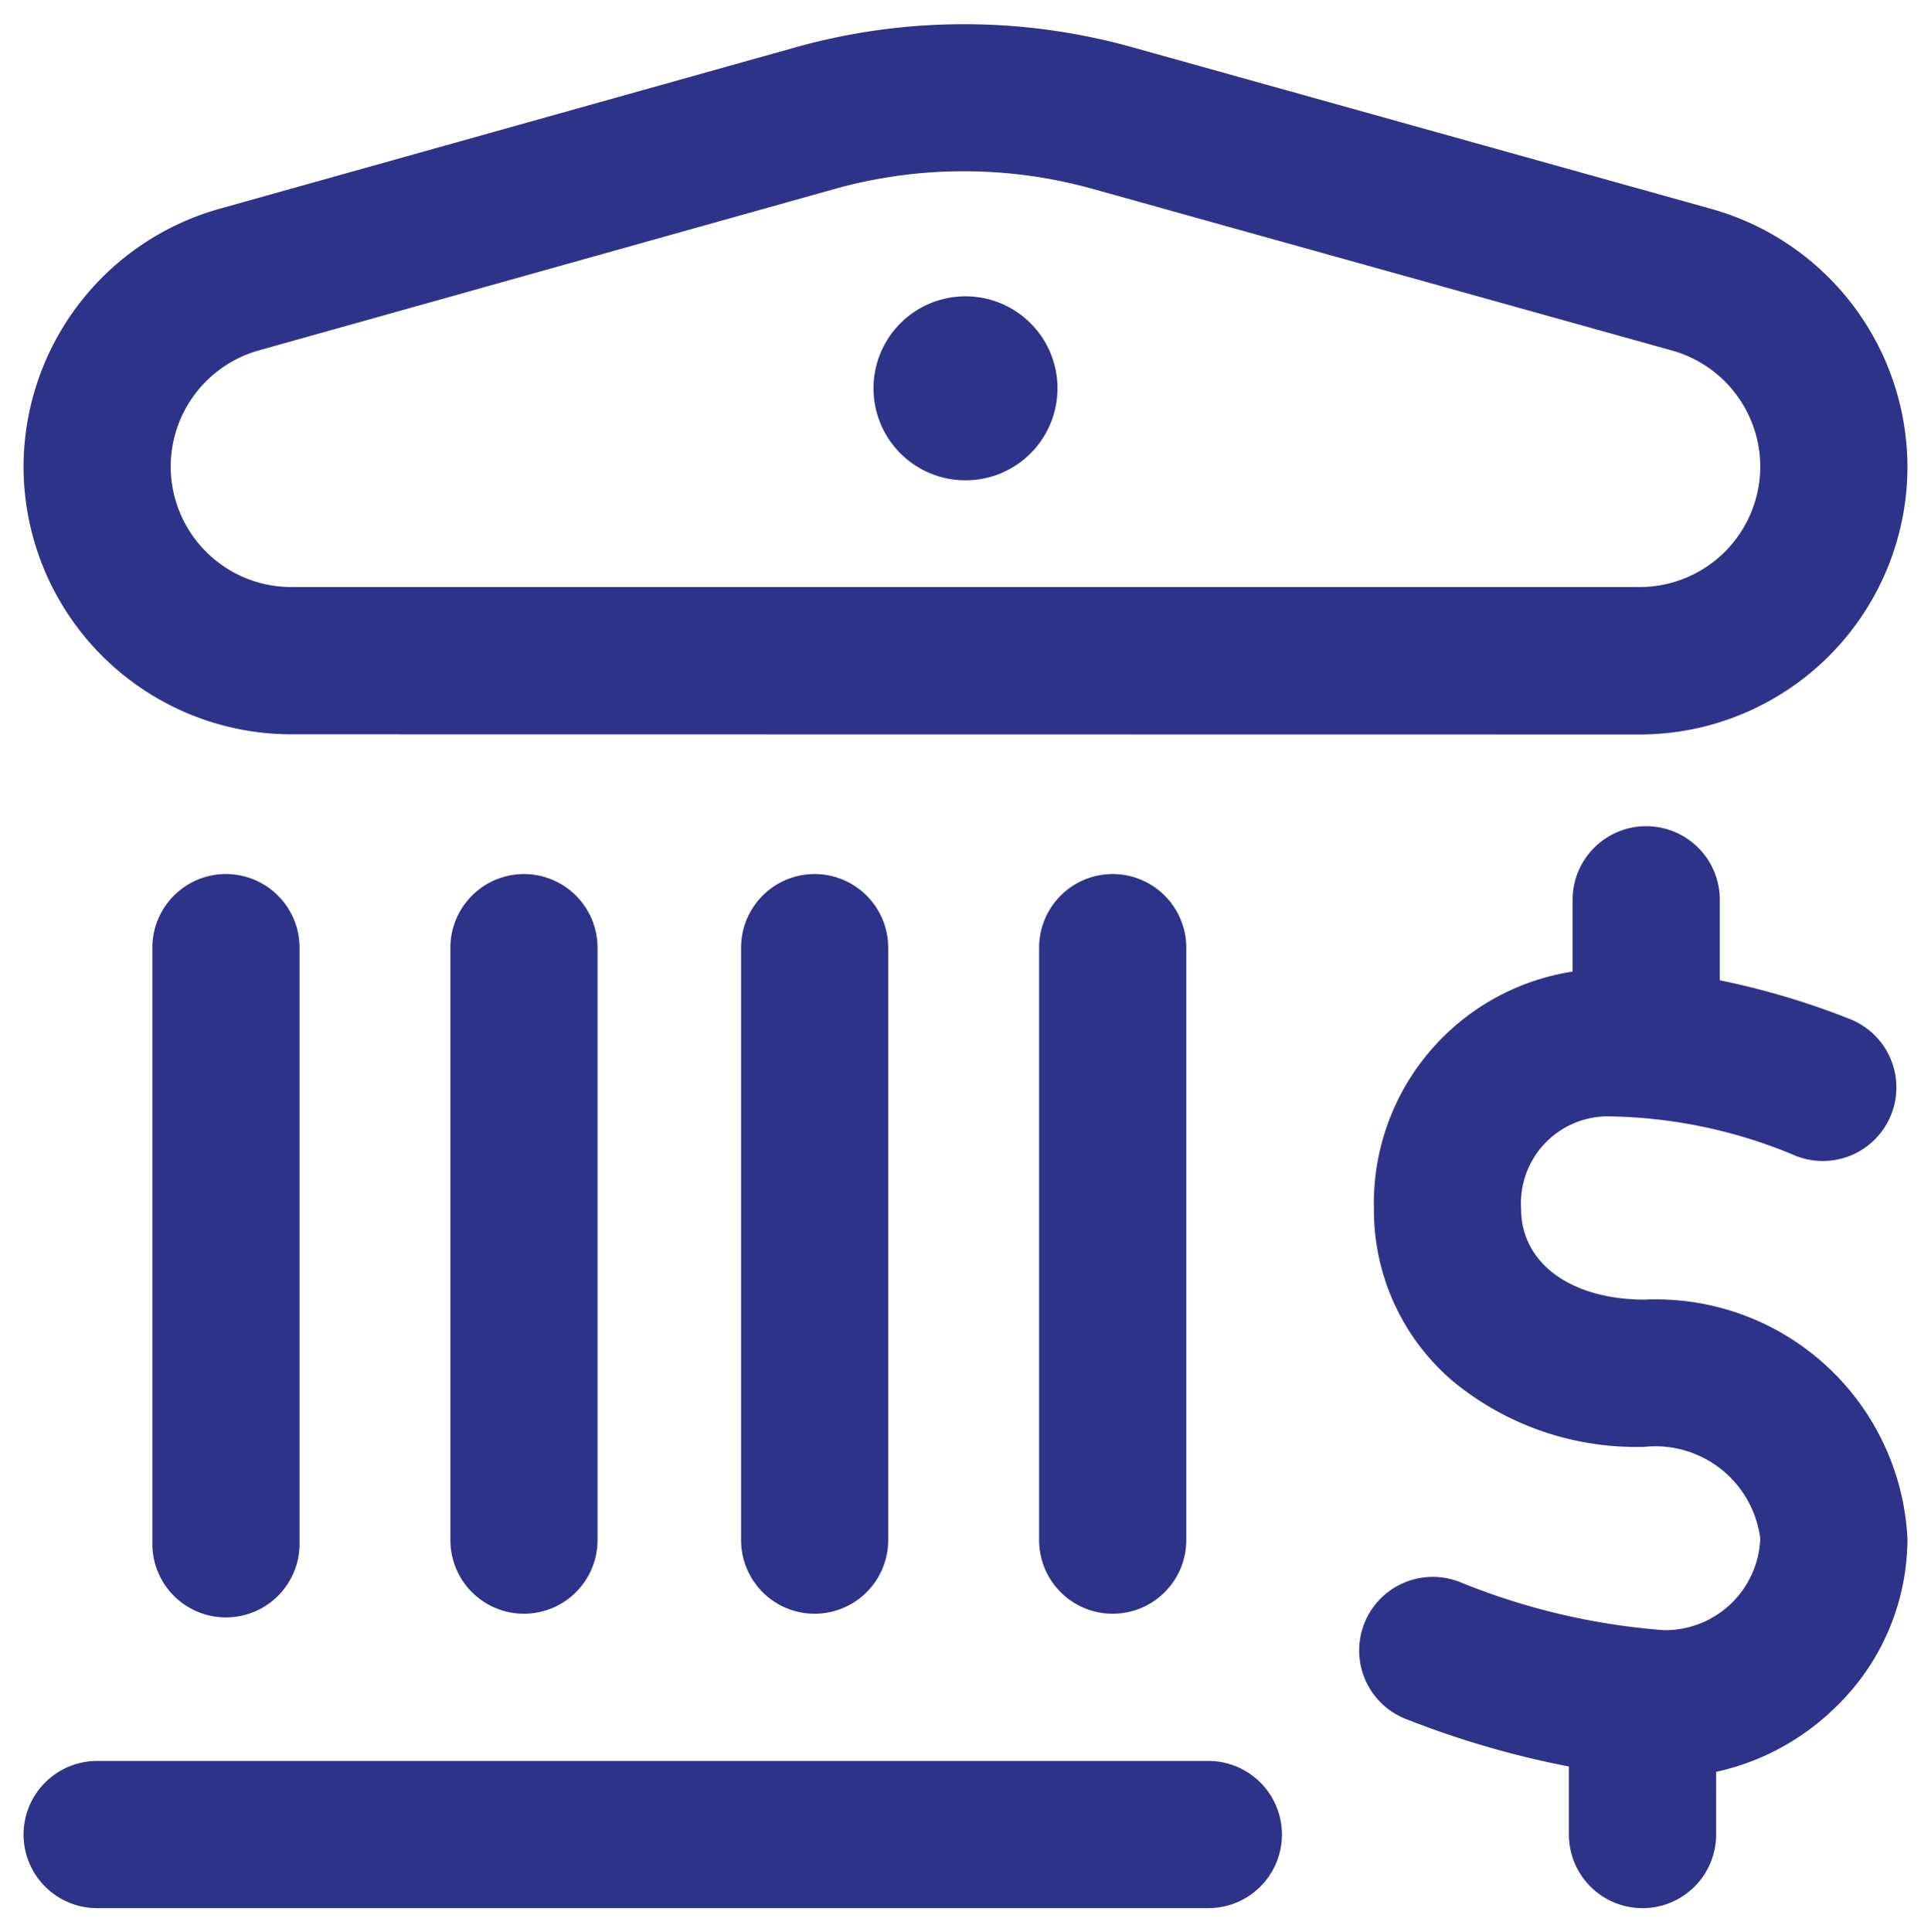
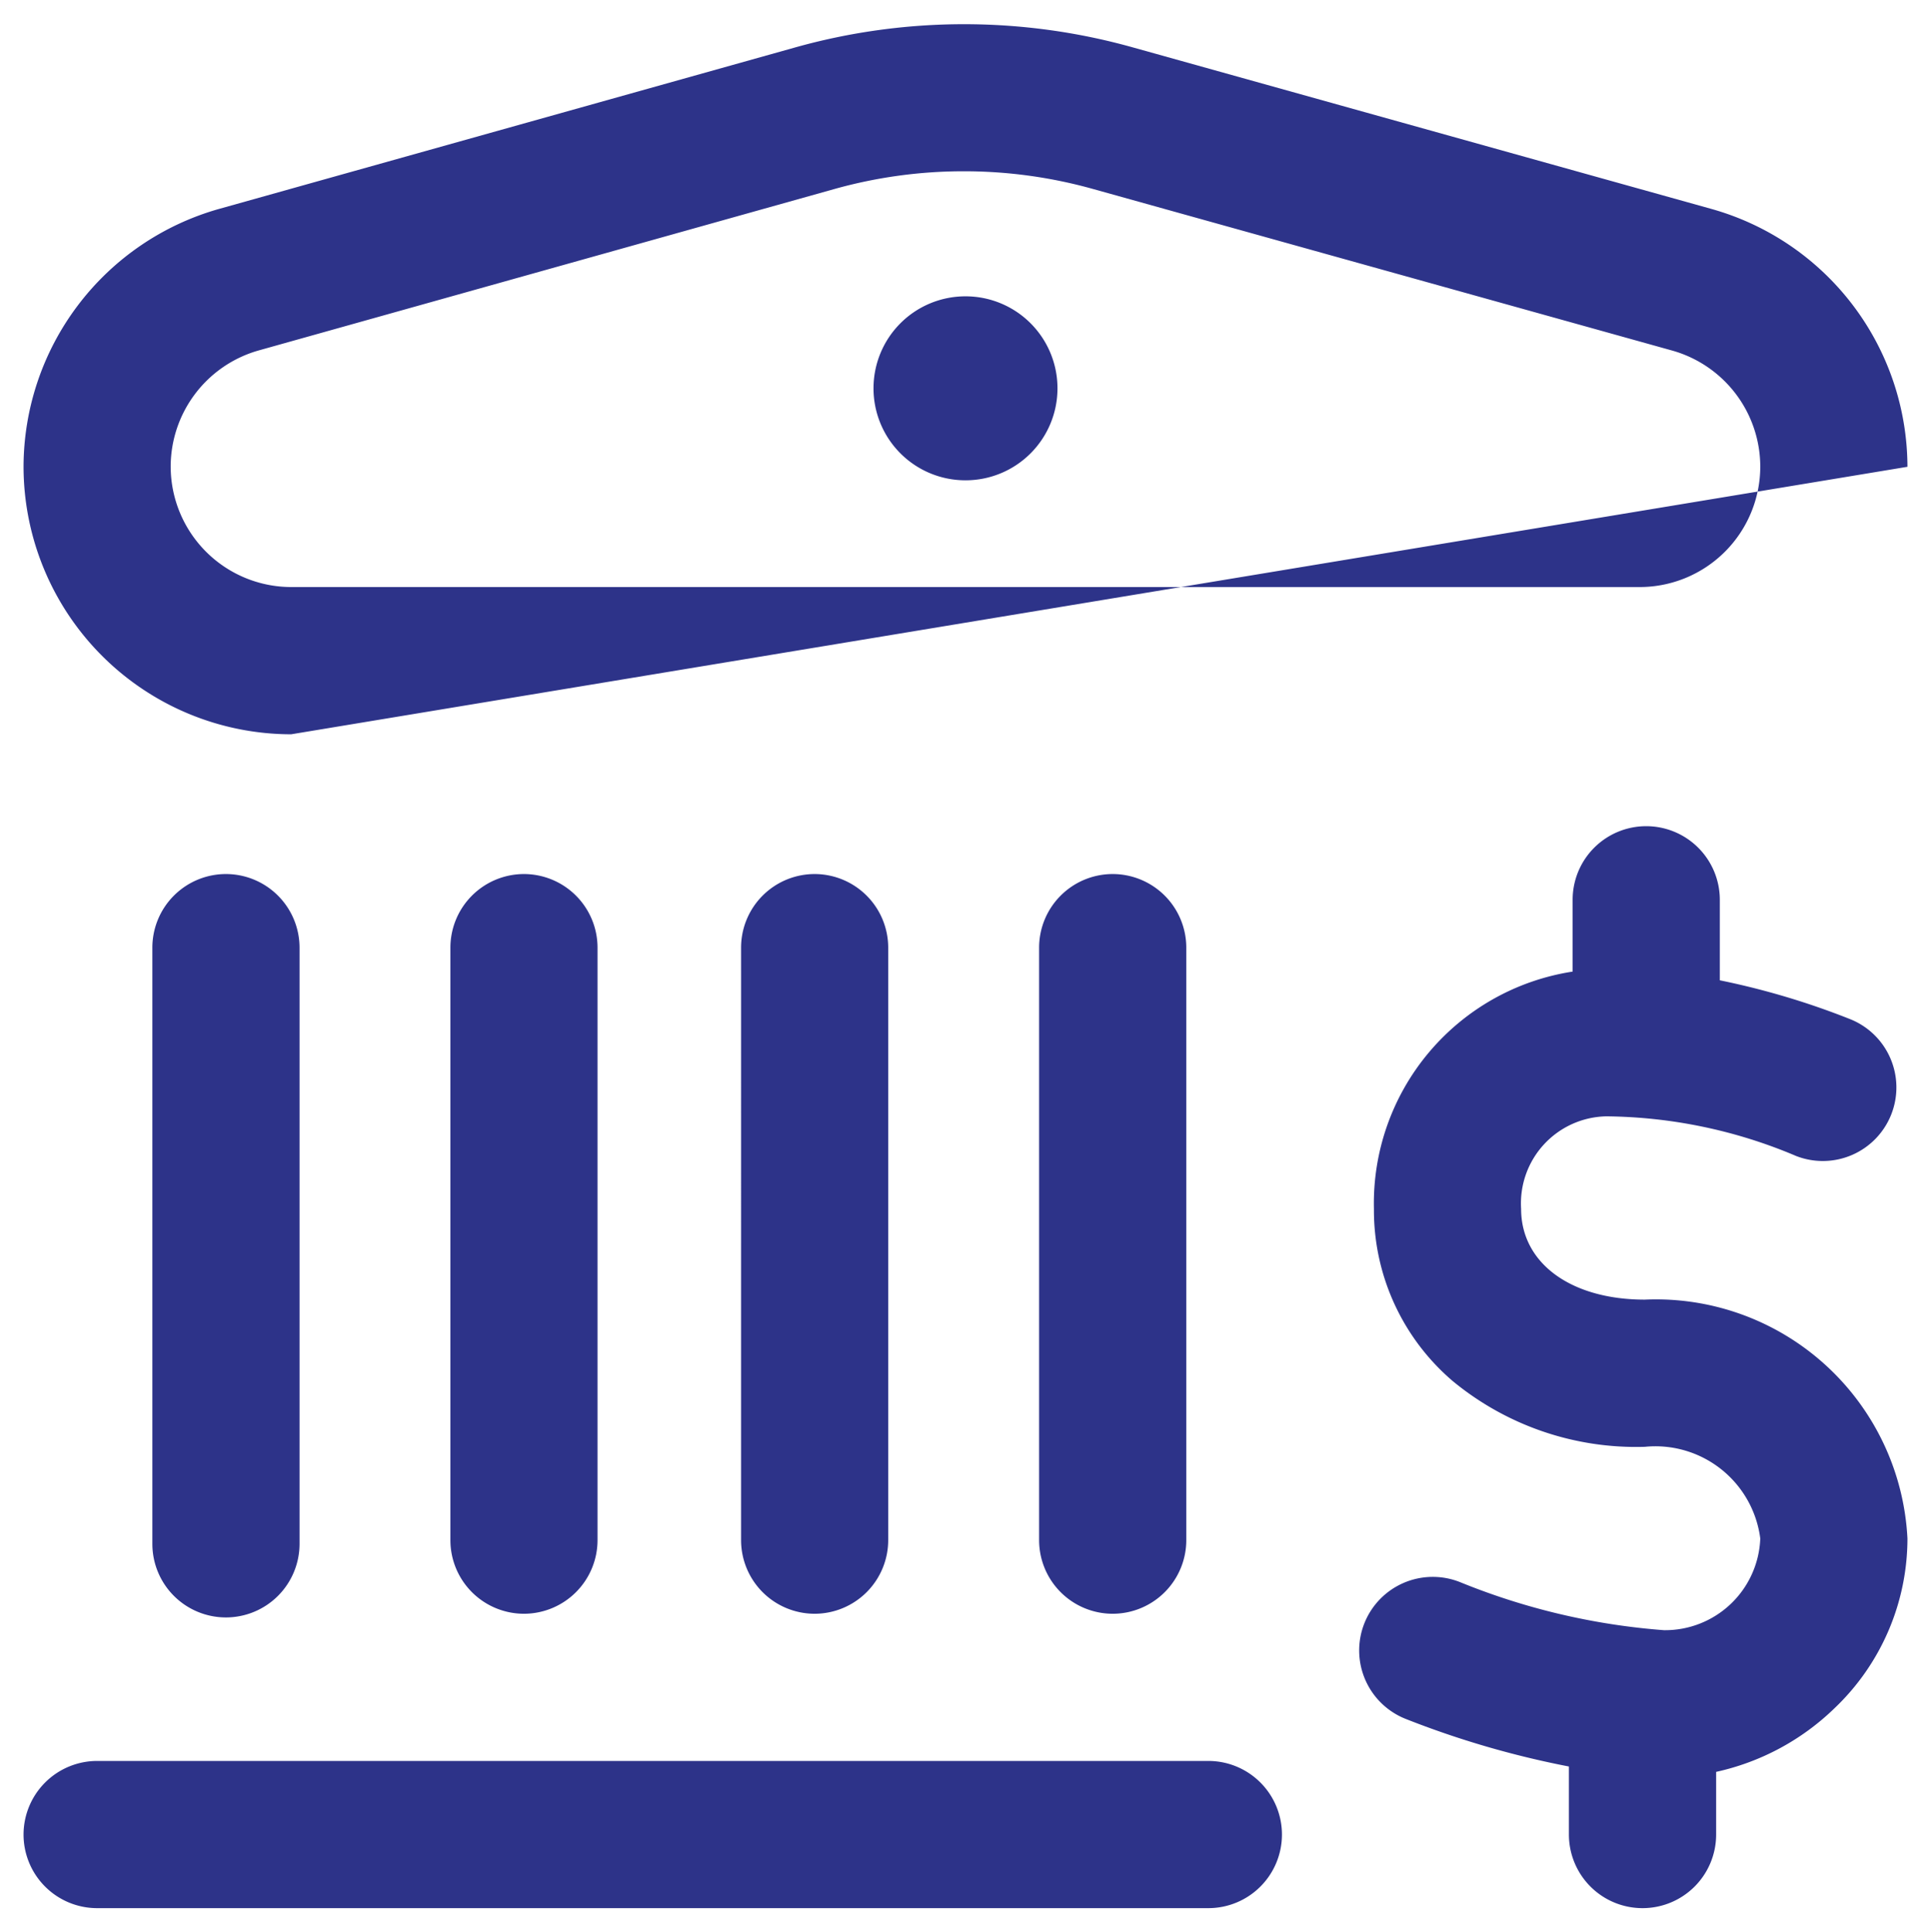
<svg xmlns="http://www.w3.org/2000/svg" width="41" height="41.01" viewBox="0 0 41 41.01">
-   <path id="Bank_Icon" data-name="Bank Icon" d="M32.812-152.563v-1.444a19.531,19.531,0,0,1-3.467-1.011,1.563,1.563,0,0,1-.876-2.029,1.563,1.563,0,0,1,2.03-.875,14.31,14.31,0,0,0,4.334,1.021,2.023,2.023,0,0,0,2.042-1.947,2.245,2.245,0,0,0-2.451-1.946,6.114,6.114,0,0,1-4.084-1.4,4.771,4.771,0,0,1-1.668-3.651,4.979,4.979,0,0,1,4.219-5.038v-1.525a1.562,1.562,0,0,1,1.562-1.562,1.563,1.563,0,0,1,1.563,1.562v1.71a16.316,16.316,0,0,1,2.753.819,1.561,1.561,0,0,1,.89,2.021,1.562,1.562,0,0,1-2.022.89,10.548,10.548,0,0,0-4.031-.842,1.848,1.848,0,0,0-1.809,1.964c0,1.153,1.056,1.927,2.627,1.927A5.347,5.347,0,0,1,40-158.846a4.977,4.977,0,0,1-1.553,3.606,5.216,5.216,0,0,1-2.509,1.347v1.33A1.563,1.563,0,0,1,34.375-151,1.563,1.563,0,0,1,32.812-152.563ZM1.563-151A1.563,1.563,0,0,1,0-152.562a1.564,1.564,0,0,1,1.563-1.563H25.157a1.563,1.563,0,0,1,1.562,1.563A1.563,1.563,0,0,1,25.157-151Zm1.172-7.734V-171.39A1.563,1.563,0,0,1,4.3-172.954,1.564,1.564,0,0,1,5.86-171.39v12.656A1.563,1.563,0,0,1,4.3-157.172,1.562,1.562,0,0,1,2.735-158.734Zm18.828-.078V-171.39a1.563,1.563,0,0,1,1.562-1.564,1.564,1.564,0,0,1,1.563,1.564v12.577a1.564,1.564,0,0,1-1.563,1.563A1.563,1.563,0,0,1,21.563-158.812Zm-6.328,0V-171.39a1.563,1.563,0,0,1,1.561-1.564,1.564,1.564,0,0,1,1.563,1.564v12.577a1.564,1.564,0,0,1-1.563,1.563A1.563,1.563,0,0,1,15.235-158.812Zm-6.172,0V-171.39a1.564,1.564,0,0,1,1.562-1.564,1.564,1.564,0,0,1,1.562,1.564v12.577a1.564,1.564,0,0,1-1.562,1.563A1.563,1.563,0,0,1,9.063-158.812ZM5.682-175.921A5.689,5.689,0,0,1,0-181.6a5.7,5.7,0,0,1,4.149-5.474l12.235-3.429a13.283,13.283,0,0,1,7.154-.005l12.308,3.436A5.7,5.7,0,0,1,40-181.6a5.689,5.689,0,0,1-5.682,5.683ZM17.227-187.5l-12.235,3.43a2.566,2.566,0,0,0-1.868,2.461,2.562,2.562,0,0,0,2.557,2.562H34.318a2.561,2.561,0,0,0,2.557-2.558,2.564,2.564,0,0,0-1.868-2.462L22.7-187.5a10.152,10.152,0,0,0-2.73-.374A10.168,10.168,0,0,0,17.227-187.5Zm.82,4.233A1.952,1.952,0,0,1,20-185.219a1.952,1.952,0,0,1,1.953,1.953A1.952,1.952,0,0,1,20-181.313,1.952,1.952,0,0,1,18.047-183.266Z" transform="translate(0.5 191.51)" fill="#2d3389" stroke="rgba(0,0,0,0)" stroke-miterlimit="10" stroke-width="1" />
+   <path id="Bank_Icon" data-name="Bank Icon" d="M32.812-152.563v-1.444a19.531,19.531,0,0,1-3.467-1.011,1.563,1.563,0,0,1-.876-2.029,1.563,1.563,0,0,1,2.03-.875,14.31,14.31,0,0,0,4.334,1.021,2.023,2.023,0,0,0,2.042-1.947,2.245,2.245,0,0,0-2.451-1.946,6.114,6.114,0,0,1-4.084-1.4,4.771,4.771,0,0,1-1.668-3.651,4.979,4.979,0,0,1,4.219-5.038v-1.525a1.562,1.562,0,0,1,1.562-1.562,1.563,1.563,0,0,1,1.563,1.562v1.71a16.316,16.316,0,0,1,2.753.819,1.561,1.561,0,0,1,.89,2.021,1.562,1.562,0,0,1-2.022.89,10.548,10.548,0,0,0-4.031-.842,1.848,1.848,0,0,0-1.809,1.964c0,1.153,1.056,1.927,2.627,1.927A5.347,5.347,0,0,1,40-158.846a4.977,4.977,0,0,1-1.553,3.606,5.216,5.216,0,0,1-2.509,1.347v1.33A1.563,1.563,0,0,1,34.375-151,1.563,1.563,0,0,1,32.812-152.563ZM1.563-151A1.563,1.563,0,0,1,0-152.562a1.564,1.564,0,0,1,1.563-1.563H25.157a1.563,1.563,0,0,1,1.562,1.563A1.563,1.563,0,0,1,25.157-151Zm1.172-7.734V-171.39A1.563,1.563,0,0,1,4.3-172.954,1.564,1.564,0,0,1,5.86-171.39v12.656A1.563,1.563,0,0,1,4.3-157.172,1.562,1.562,0,0,1,2.735-158.734Zm18.828-.078V-171.39a1.563,1.563,0,0,1,1.562-1.564,1.564,1.564,0,0,1,1.563,1.564v12.577a1.564,1.564,0,0,1-1.563,1.563A1.563,1.563,0,0,1,21.563-158.812Zm-6.328,0V-171.39a1.563,1.563,0,0,1,1.561-1.564,1.564,1.564,0,0,1,1.563,1.564v12.577a1.564,1.564,0,0,1-1.563,1.563A1.563,1.563,0,0,1,15.235-158.812Zm-6.172,0V-171.39a1.564,1.564,0,0,1,1.562-1.564,1.564,1.564,0,0,1,1.562,1.564v12.577a1.564,1.564,0,0,1-1.562,1.563A1.563,1.563,0,0,1,9.063-158.812ZM5.682-175.921A5.689,5.689,0,0,1,0-181.6a5.7,5.7,0,0,1,4.149-5.474l12.235-3.429a13.283,13.283,0,0,1,7.154-.005l12.308,3.436A5.7,5.7,0,0,1,40-181.6ZM17.227-187.5l-12.235,3.43a2.566,2.566,0,0,0-1.868,2.461,2.562,2.562,0,0,0,2.557,2.562H34.318a2.561,2.561,0,0,0,2.557-2.558,2.564,2.564,0,0,0-1.868-2.462L22.7-187.5a10.152,10.152,0,0,0-2.73-.374A10.168,10.168,0,0,0,17.227-187.5Zm.82,4.233A1.952,1.952,0,0,1,20-185.219a1.952,1.952,0,0,1,1.953,1.953A1.952,1.952,0,0,1,20-181.313,1.952,1.952,0,0,1,18.047-183.266Z" transform="translate(0.5 191.51)" fill="#2d3389" stroke="rgba(0,0,0,0)" stroke-miterlimit="10" stroke-width="1" />
</svg>